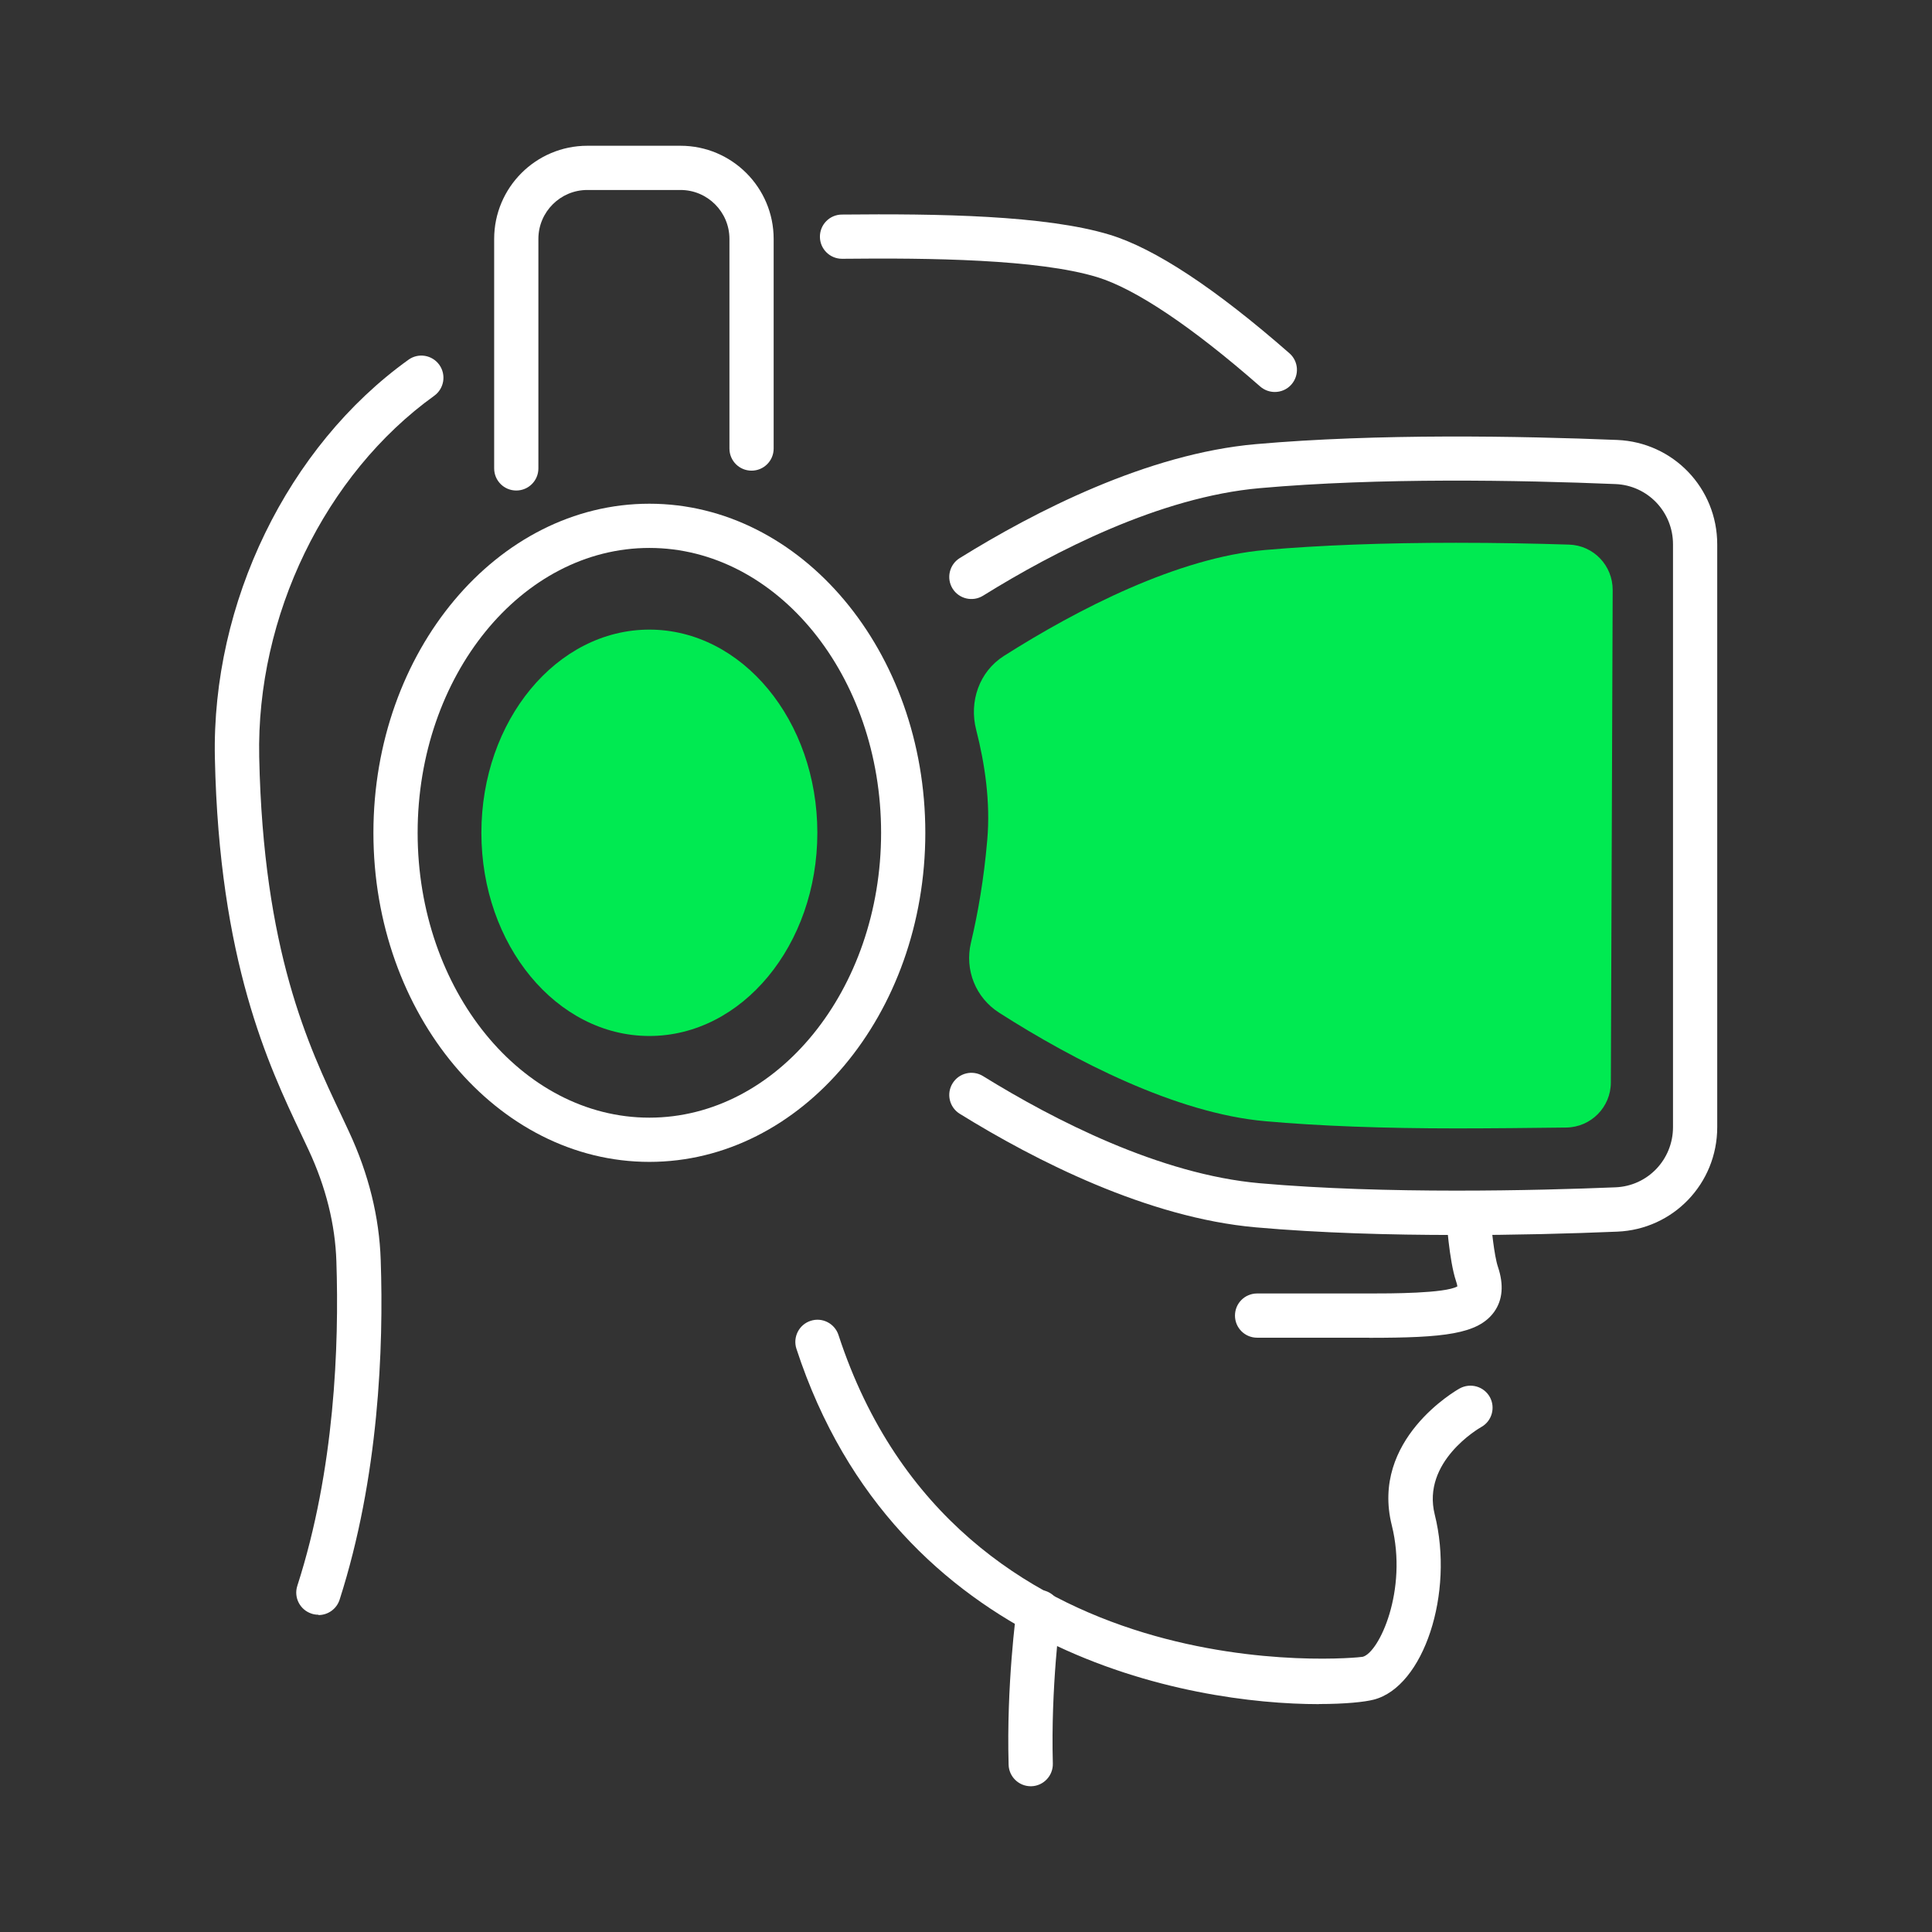
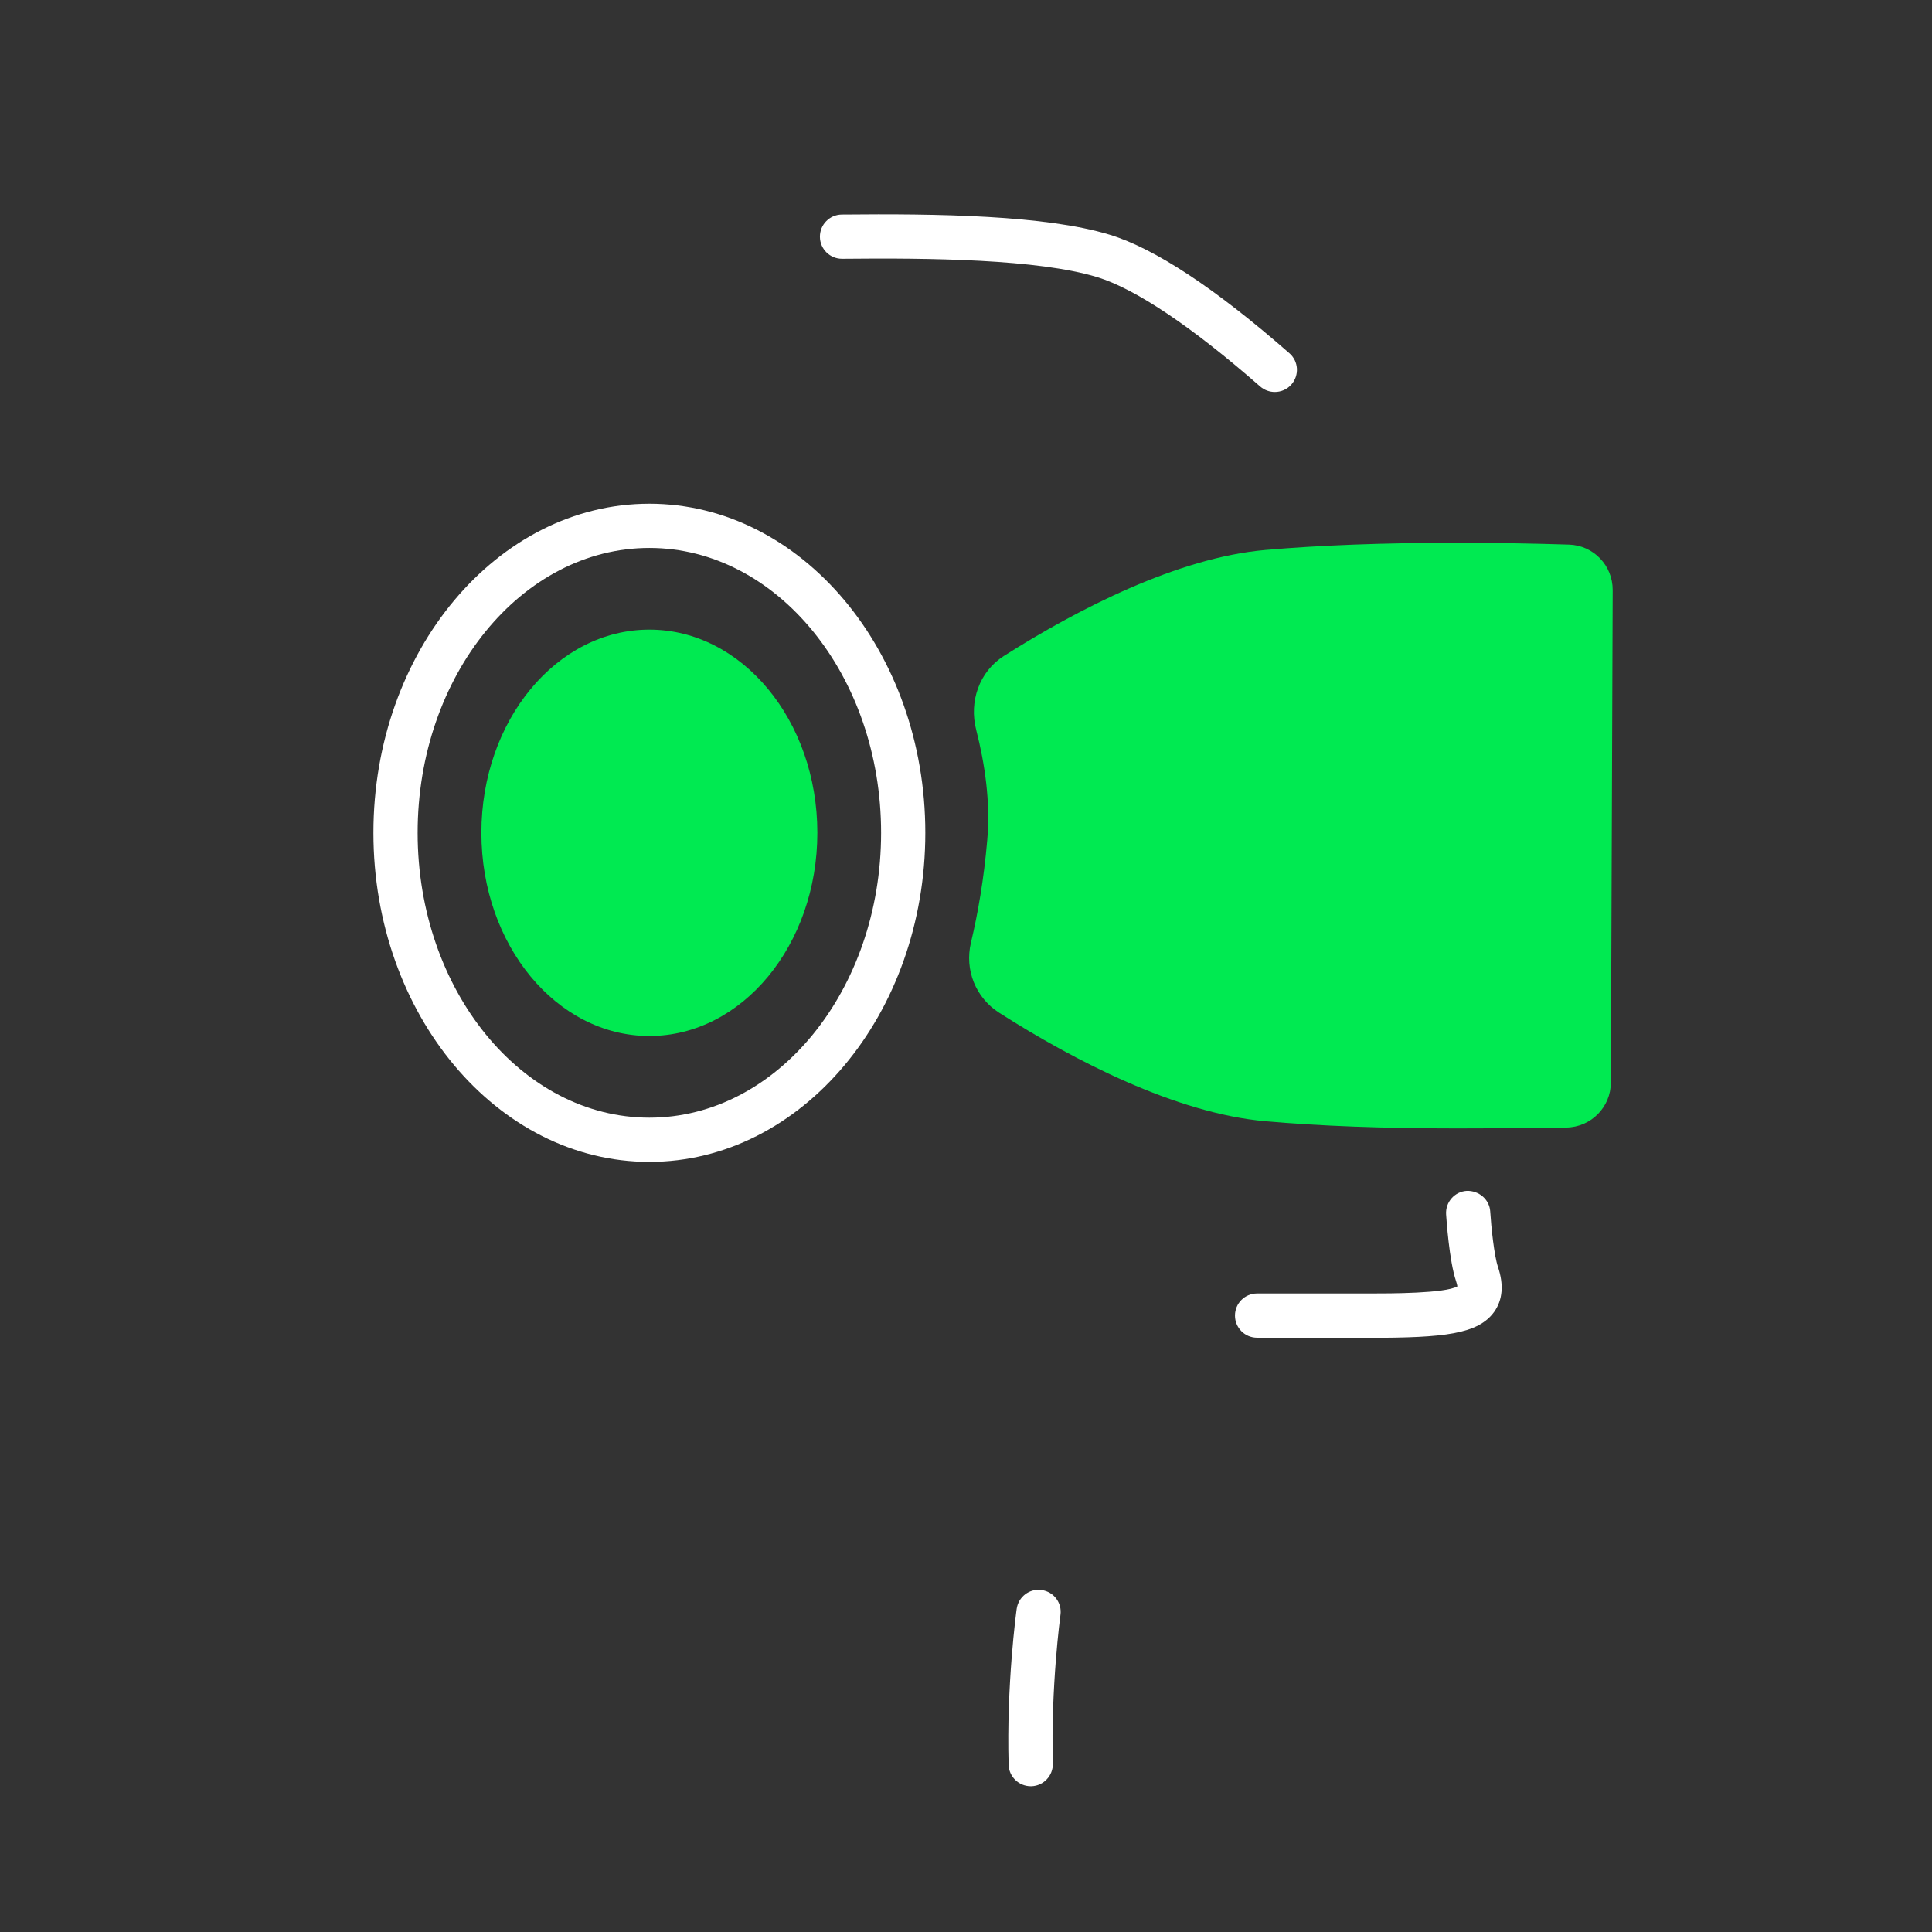
<svg xmlns="http://www.w3.org/2000/svg" id="Livello_1" data-name="Livello 1" width="180" height="180" viewBox="0 0 180 180">
  <rect x="0" y="0" width="180" height="180" fill="#333333" stroke="none" />
  <defs>
    <style>
      .cls-1 {
        fill: #00ea51;
      }

      .cls-2 {
        fill: #fff;
      }
    </style>
  </defs>
  <path class="cls-2" d="M60.5,108.25c-14.18,0-25.71-13.75-25.71-30.66s11.54-30.66,25.71-30.66,25.71,13.75,25.71,30.66-11.54,30.66-25.71,30.66Zm0-57.2c-11.9,0-21.59,11.9-21.59,26.54s9.69,26.54,21.59,26.54,21.59-11.9,21.59-26.54-9.69-26.54-21.59-26.54Z" />
  <ellipse class="cls-1" cx="60.5" cy="77.59" rx="15.65" ry="18.93" />
-   <path class="cls-2" d="M48.1,45.7c-1.14,0-2.06-.92-2.06-2.06V22.26c0-4.79,3.89-8.68,8.68-8.68h8.68c4.79,0,8.68,3.89,8.68,8.68v19.53c0,1.14-.92,2.06-2.06,2.06s-2.06-.92-2.06-2.06V22.26c0-2.51-2.04-4.56-4.56-4.56h-8.68c-2.51,0-4.56,2.04-4.56,4.56v21.38c0,1.14-.92,2.06-2.06,2.06Z" />
-   <path class="cls-2" d="M29.66,150.44c-.21,0-.42-.03-.63-.1-1.08-.35-1.68-1.51-1.33-2.59,3.49-10.83,3.9-22.42,3.64-30.23-.11-3.44-.98-6.92-2.57-10.34l-.71-1.51c-3.04-6.42-7.64-16.12-8.04-35.05-.31-14.45,6.77-29.02,18.03-37.1,.92-.67,2.21-.46,2.88,.47,.66,.93,.45,2.21-.47,2.88-10.18,7.32-16.59,20.53-16.31,33.67,.38,18.05,4.58,26.9,7.65,33.37l.72,1.54c1.83,3.93,2.82,7.95,2.95,11.95,.28,8.14-.17,20.24-3.83,31.64-.28,.87-1.09,1.43-1.96,1.43Z" />
  <path class="cls-2" d="M118.77,36.52c-.48,0-.97-.17-1.36-.51-6.37-5.58-11.63-9.11-15.22-10.2-5.47-1.66-15.54-1.79-23.72-1.7h-.02c-1.13,0-2.05-.91-2.06-2.04-.01-1.14,.9-2.07,2.04-2.08,8.98-.09,18.98,.06,24.96,1.88,4.2,1.28,9.83,4.99,16.74,11.04,.86,.75,.94,2.05,.19,2.91-.41,.47-.98,.7-1.55,.7Z" />
  <path class="cls-2" d="M127.57,124.63h-10.45c-1.14,0-2.06-.92-2.06-2.06s.92-2.06,2.06-2.06h10.45c1.96,0,7.06,0,8.21-.66-.01-.1-.05-.27-.13-.51-.63-1.87-.89-5.76-.92-6.2-.07-1.14,.79-2.12,1.92-2.19,1.12-.04,2.12,.79,2.19,1.92,.09,1.45,.37,4.13,.72,5.16,.56,1.67,.44,3.08-.35,4.19-1.5,2.08-4.66,2.42-11.64,2.42Z" />
-   <path class="cls-2" d="M122.88,158.77c-11.92,0-39.35-4.57-48.68-33.11-.35-1.08,.24-2.25,1.32-2.6,1.08-.36,2.25,.24,2.6,1.32,11.08,33.87,48.48,30.08,48.84,29.98,1.53-.39,4.22-6.21,2.71-12.25-2-7.99,5.98-12.56,6.32-12.75,1-.55,2.25-.2,2.81,.79,.55,.99,.2,2.25-.79,2.8-.25,.14-5.56,3.24-4.34,8.15,1.84,7.34-1.03,16.05-5.68,17.25-.85,.22-2.65,.41-5.1,.41Z" />
  <path class="cls-2" d="M96.03,166.42c-1.11,0-2.03-.89-2.06-2-.21-7.45,.71-14.23,.75-14.52,.16-1.13,1.19-1.92,2.32-1.76,1.13,.15,1.92,1.19,1.76,2.32-.01,.07-.91,6.75-.71,13.84,.03,1.14-.87,2.09-2,2.12-.02,0-.04,0-.06,0Z" />
-   <path class="cls-2" d="M135.67,115.06c-6.15,0-12.67-.18-18.66-.71-10.1-.89-20.58-6.24-27.59-10.58-.97-.6-1.27-1.87-.67-2.84,.6-.97,1.87-1.27,2.84-.67,6.63,4.1,16.49,9.16,25.78,9.98,11.73,1.03,25.79,.68,33.14,.38,3.01-.12,5.36-2.59,5.36-5.61V50.71c0-3.02-2.36-5.49-5.36-5.61-8.98-.37-22.02-.61-33.14,.38-9.3,.82-19.15,5.9-25.78,10.02-.97,.6-2.24,.3-2.84-.66-.6-.97-.3-2.24,.66-2.84,7.01-4.35,17.48-9.73,27.59-10.62,11.34-1,24.58-.76,33.67-.39,5.23,.22,9.32,4.49,9.32,9.73v54.3c0,5.24-4.09,9.52-9.32,9.73-4.29,.18-9.5,.32-15.01,.32Z" />
  <path class="cls-1" d="M135.7,105.13c-6.78,0-12.78-.22-17.82-.67-8.29-.73-17.83-5.66-24.78-10.1-2.2-1.4-3.24-3.99-2.64-6.53,.65-2.73,1.21-5.94,1.52-9.57,.31-3.53-.22-7.09-1.03-10.26-.68-2.63,.28-5.42,2.57-6.88,6.91-4.39,16.23-9.17,24.36-9.88,5.04-.44,11.02-.67,17.79-.67,3.78,0,7.38,.07,10.51,.17,2.29,.07,4.08,1.95,4.07,4.24l-.17,45.86c0,2.31-1.85,4.18-4.16,4.21-3.1,.04-7.29,.08-10.23,.08Z" />
</svg>